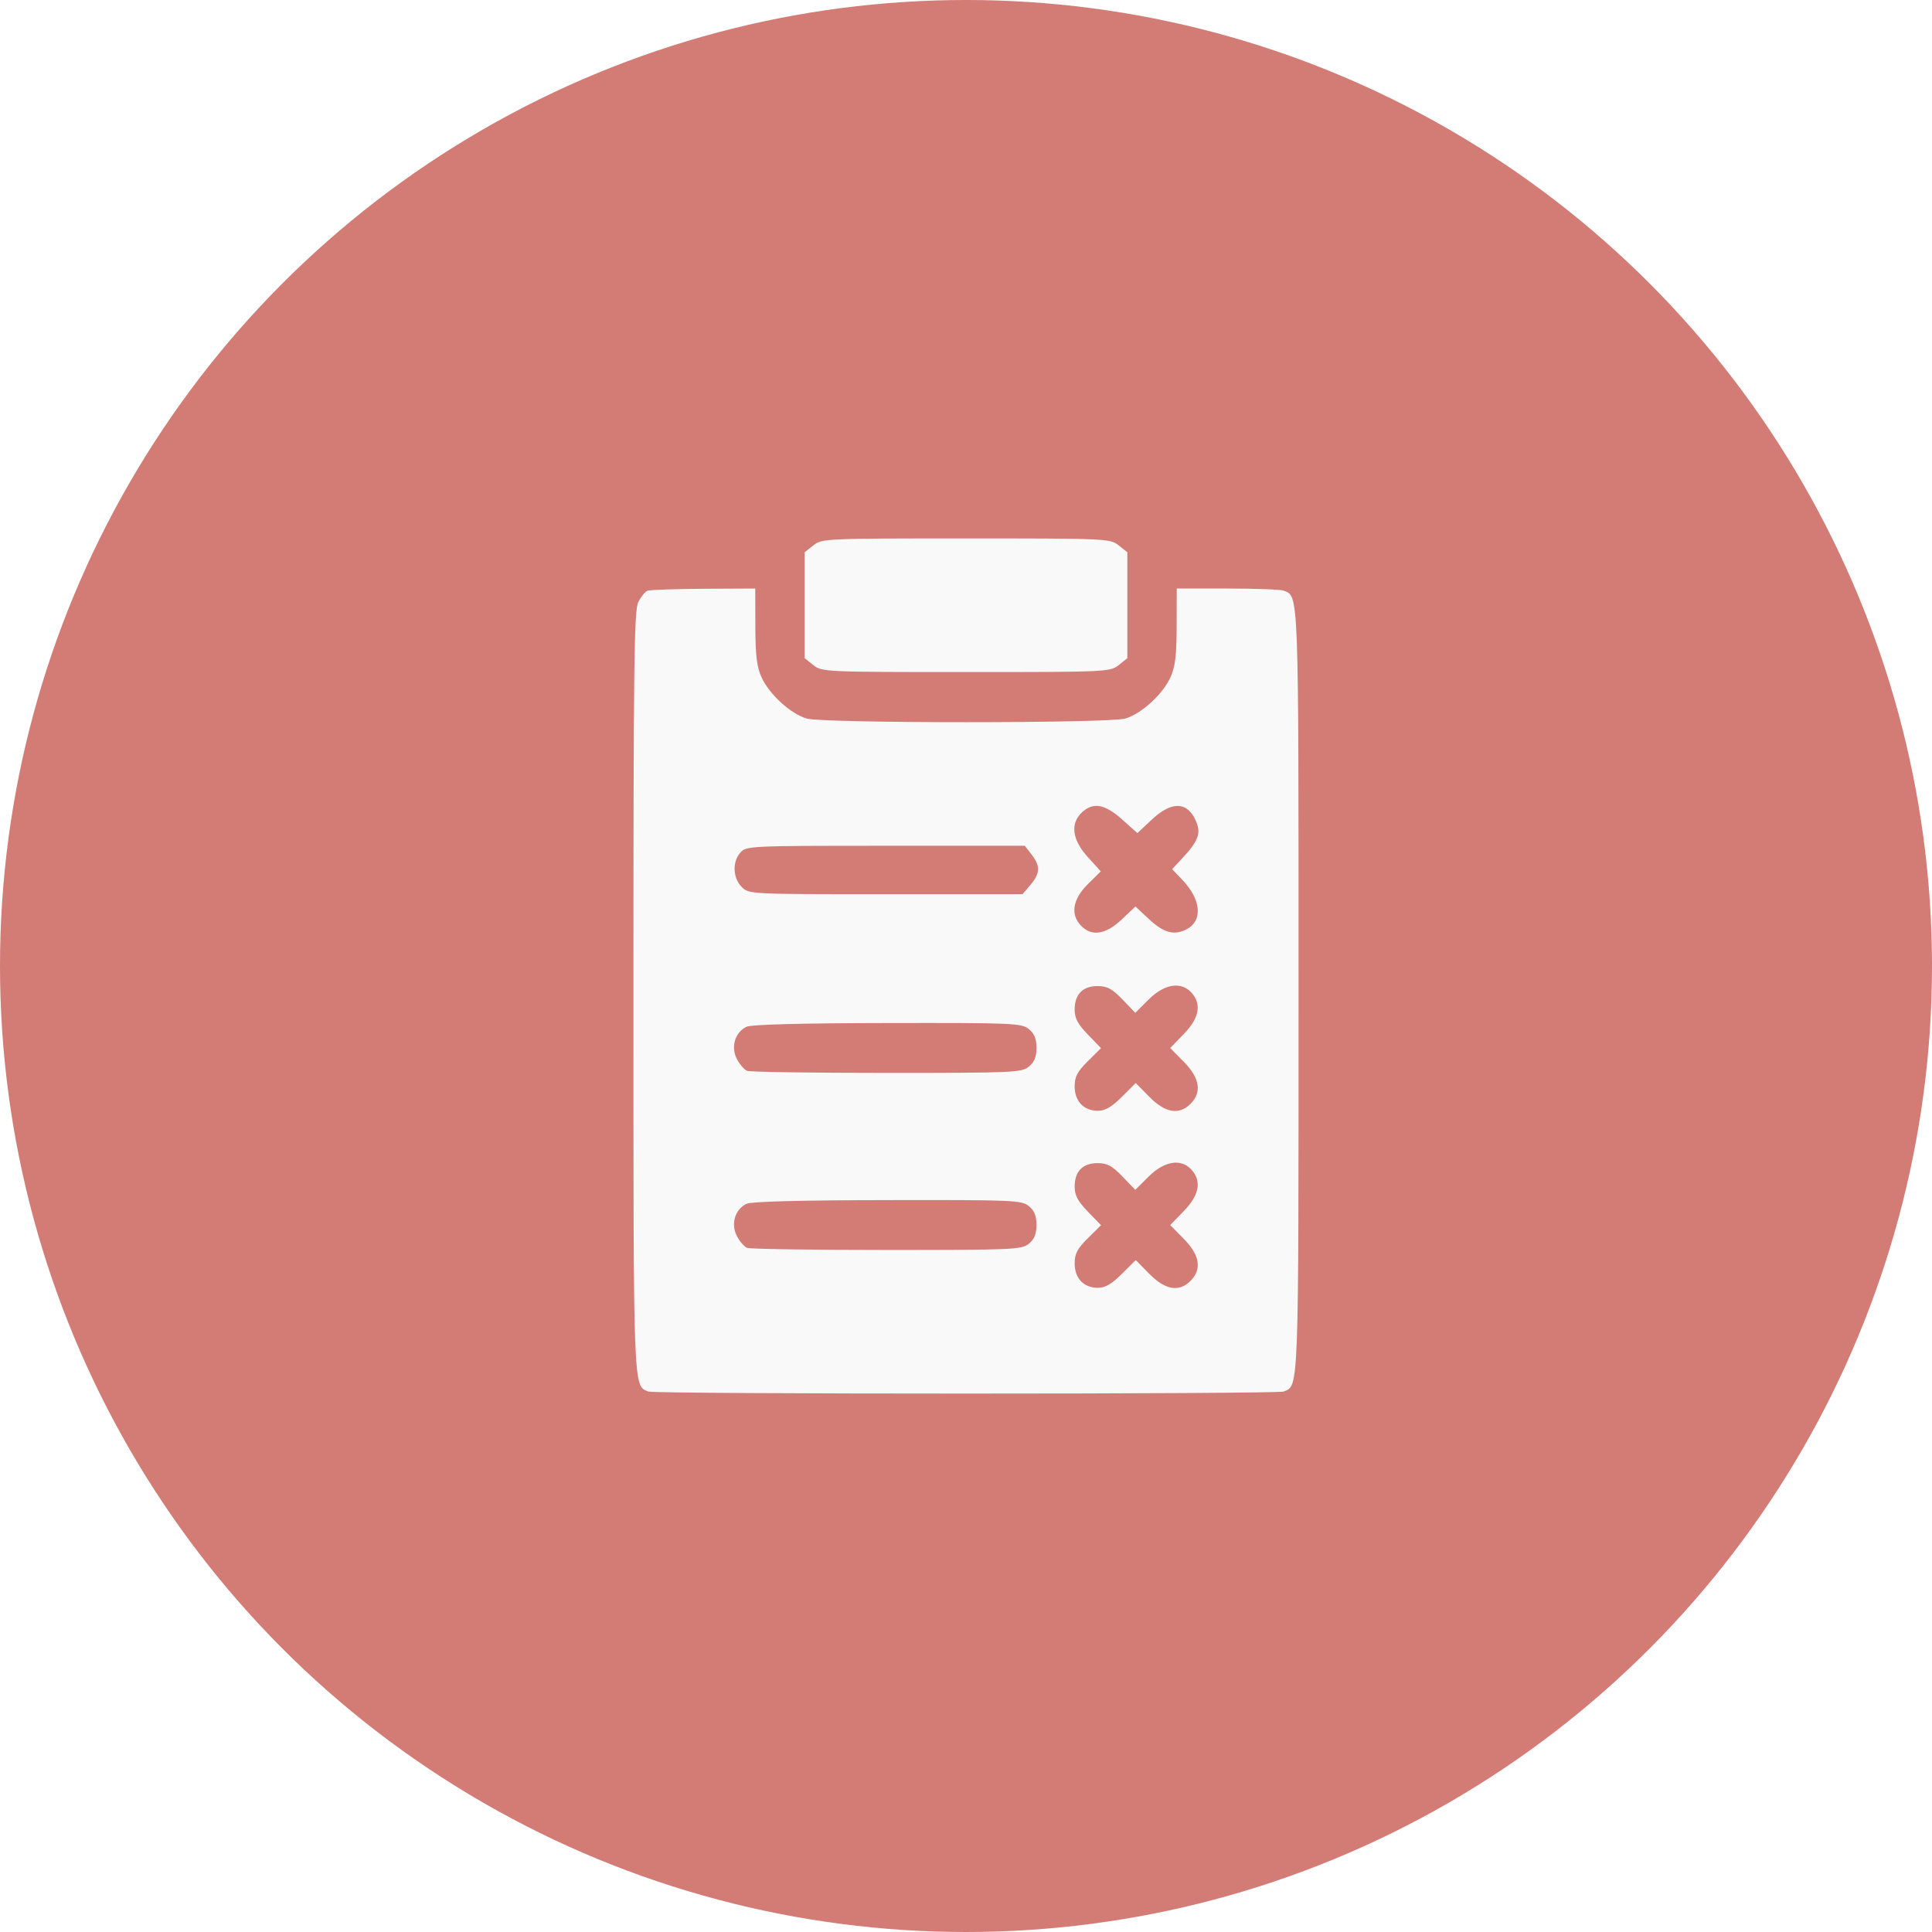
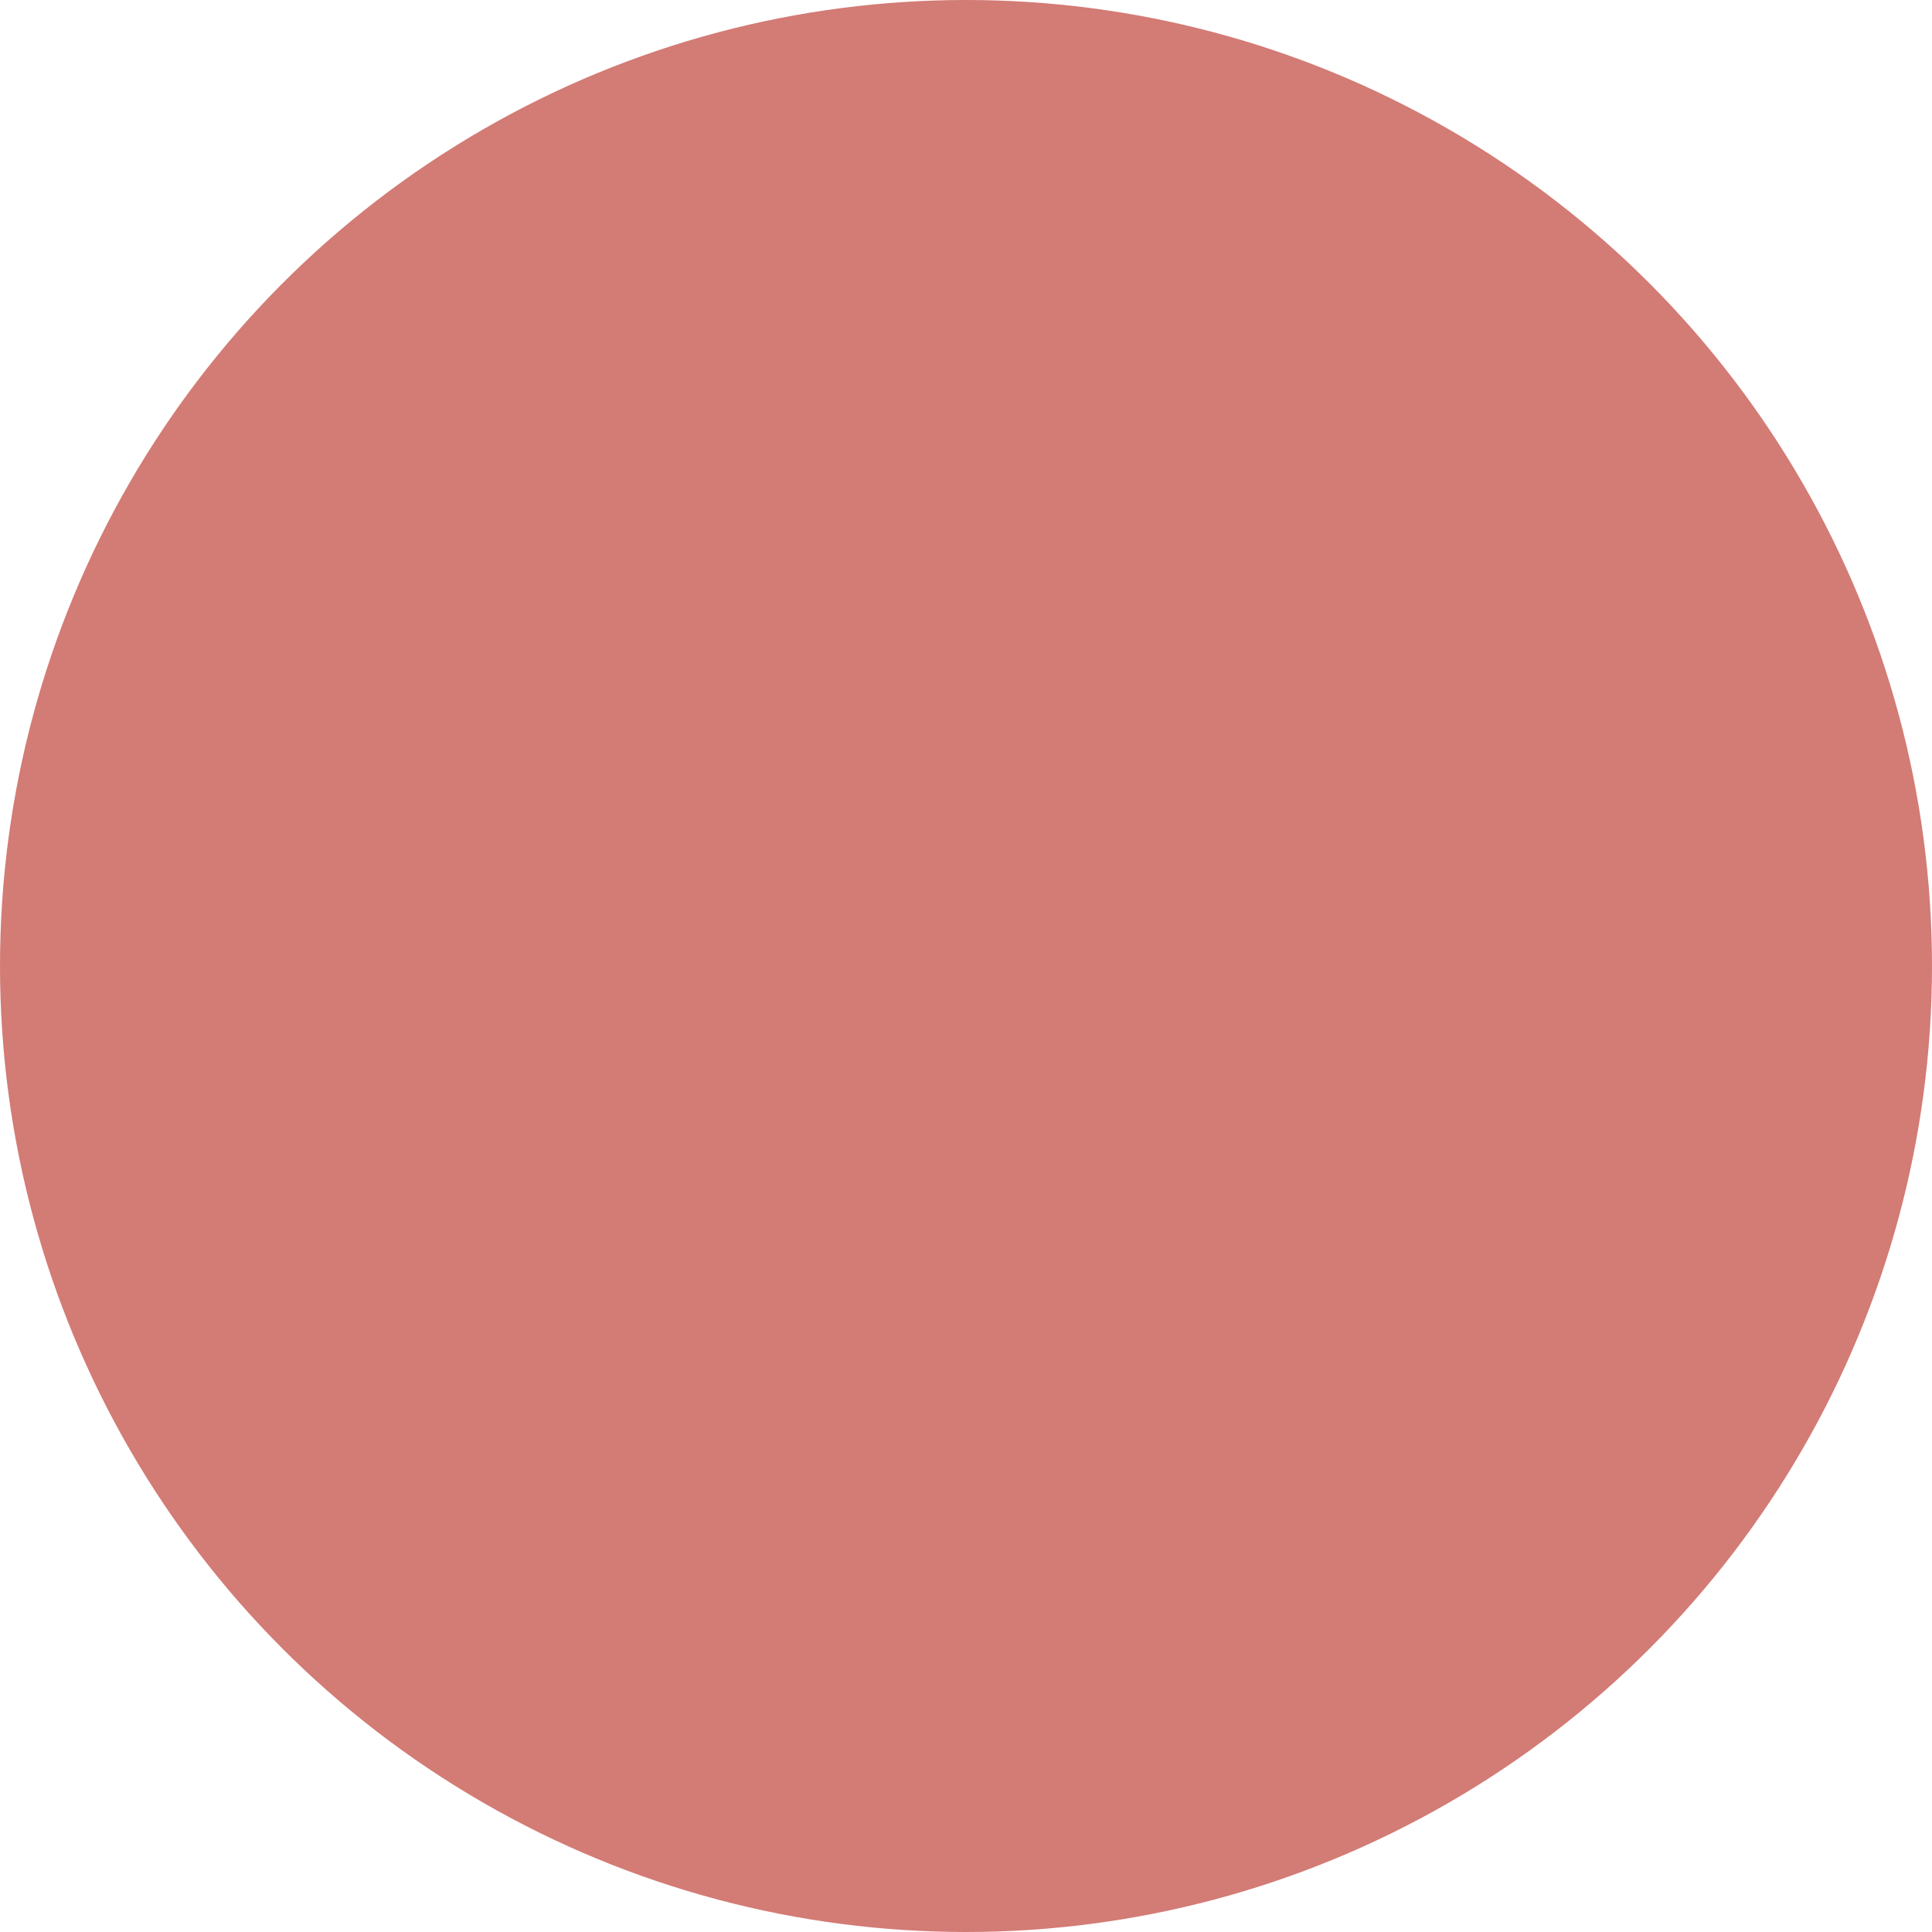
<svg xmlns="http://www.w3.org/2000/svg" width="61" height="61" viewBox="0 0 61 61" fill="none">
  <g filter="url(#filter0_i_584_4483)">
    <circle cx="30.5" cy="30.5" r="30.5" fill="#D37B75" />
  </g>
-   <path fill-rule="evenodd" clip-rule="evenodd" d="M25.68 17.219L25.406 17.437V19.11V20.782L25.68 21C25.948 21.214 26.058 21.219 30.5 21.219C34.942 21.219 35.053 21.214 35.32 21L35.594 20.782V19.11V17.437L35.32 17.219C35.053 17.005 34.942 17 30.5 17C26.058 17 25.948 17.005 25.68 17.219ZM20.44 18.653C20.367 18.682 20.238 18.842 20.154 19.008C20.021 19.269 20 20.923 20 31.292C20 44.039 19.989 43.748 20.473 43.936C20.692 44.021 40.308 44.021 40.528 43.936C41.011 43.748 41 44.039 41 31.292C41 18.545 41.011 18.836 40.528 18.648C40.435 18.612 39.638 18.582 38.756 18.582H37.154L37.151 19.769C37.149 20.688 37.106 21.05 36.959 21.377C36.716 21.92 36.031 22.545 35.523 22.688C34.982 22.84 26.018 22.84 25.477 22.688C24.969 22.545 24.284 21.92 24.041 21.377C23.894 21.05 23.851 20.688 23.849 19.769L23.846 18.582L22.209 18.59C21.309 18.595 20.512 18.623 20.44 18.653ZM35.426 25.871L35.911 26.304L36.374 25.871C37.008 25.278 37.508 25.307 37.772 25.952C37.922 26.319 37.826 26.566 37.328 27.099L37.009 27.442L37.335 27.785C37.922 28.402 37.982 29.06 37.477 29.334C37.087 29.546 36.748 29.459 36.292 29.033L35.85 28.621L35.414 29.033C34.914 29.506 34.475 29.576 34.139 29.235C33.789 28.88 33.864 28.394 34.343 27.92L34.756 27.511L34.343 27.057C33.852 26.516 33.785 26.006 34.158 25.653C34.512 25.319 34.878 25.382 35.426 25.871ZM32.572 26.982C32.852 27.343 32.844 27.575 32.536 27.937L32.285 28.233H27.965C23.655 28.233 23.644 28.232 23.416 28.002C23.136 27.717 23.118 27.207 23.378 26.916C23.562 26.709 23.69 26.704 27.962 26.704H32.356L32.572 26.982ZM35.439 31.556L35.845 31.978L36.269 31.556C36.766 31.062 37.296 30.979 37.623 31.346C37.946 31.708 37.865 32.142 37.38 32.644L36.948 33.09L37.38 33.529C37.881 34.037 37.953 34.483 37.592 34.849C37.232 35.214 36.793 35.142 36.291 34.633L35.859 34.195L35.419 34.633C35.099 34.952 34.894 35.071 34.664 35.071C34.218 35.071 33.931 34.77 33.931 34.303C33.931 33.993 34.012 33.838 34.347 33.506L34.763 33.094L34.347 32.663C34.027 32.332 33.931 32.151 33.931 31.876C33.931 31.394 34.184 31.134 34.653 31.134C34.958 31.134 35.111 31.216 35.439 31.556ZM32.484 32.491C32.658 32.634 32.725 32.798 32.725 33.085C32.725 33.372 32.658 33.536 32.484 33.678C32.259 33.864 31.992 33.876 28.002 33.876C25.669 33.876 23.684 33.846 23.591 33.81C23.499 33.774 23.351 33.603 23.263 33.43C23.07 33.051 23.207 32.596 23.568 32.419C23.715 32.347 25.287 32.305 28.019 32.301C31.998 32.294 32.258 32.305 32.484 32.491ZM35.439 37.146L35.845 37.568L36.269 37.146C36.766 36.652 37.296 36.569 37.623 36.936C37.946 37.298 37.865 37.732 37.38 38.234L36.948 38.68L37.38 39.119C37.881 39.627 37.953 40.073 37.592 40.439C37.232 40.804 36.793 40.732 36.291 40.223L35.859 39.785L35.419 40.223C35.099 40.542 34.894 40.661 34.664 40.661C34.218 40.661 33.931 40.361 33.931 39.893C33.931 39.584 34.012 39.428 34.347 39.096L34.763 38.684L34.347 38.254C34.027 37.922 33.931 37.741 33.931 37.466C33.931 36.984 34.184 36.724 34.653 36.724C34.958 36.724 35.111 36.806 35.439 37.146ZM32.484 38.081C32.658 38.224 32.725 38.388 32.725 38.675C32.725 38.962 32.658 39.126 32.484 39.269C32.259 39.454 31.992 39.466 28.002 39.466C25.669 39.466 23.684 39.436 23.591 39.4C23.499 39.364 23.351 39.193 23.263 39.02C23.07 38.642 23.207 38.186 23.568 38.009C23.715 37.937 25.287 37.895 28.019 37.891C31.998 37.884 32.258 37.895 32.484 38.081Z" fill="#F9F9F9" />
  <defs>
    <filter id="filter0_i_584_4483" x="0" y="0" width="61" height="61" filterUnits="userSpaceOnUse" color-interpolation-filters="sRGB">
      <feFlood flood-opacity="0" result="BackgroundImageFix" />
      <feBlend mode="normal" in="SourceGraphic" in2="BackgroundImageFix" result="shape" />
      <feColorMatrix in="SourceAlpha" type="matrix" values="0 0 0 0 0 0 0 0 0 0 0 0 0 0 0 0 0 0 127 0" result="hardAlpha" />
      <feOffset />
      <feGaussianBlur stdDeviation="8" />
      <feComposite in2="hardAlpha" operator="arithmetic" k2="-1" k3="1" />
      <feColorMatrix type="matrix" values="0 0 0 0 1 0 0 0 0 1 0 0 0 0 1 0 0 0 0.35 0" />
      <feBlend mode="normal" in2="shape" result="effect1_innerShadow_584_4483" />
    </filter>
  </defs>
</svg>